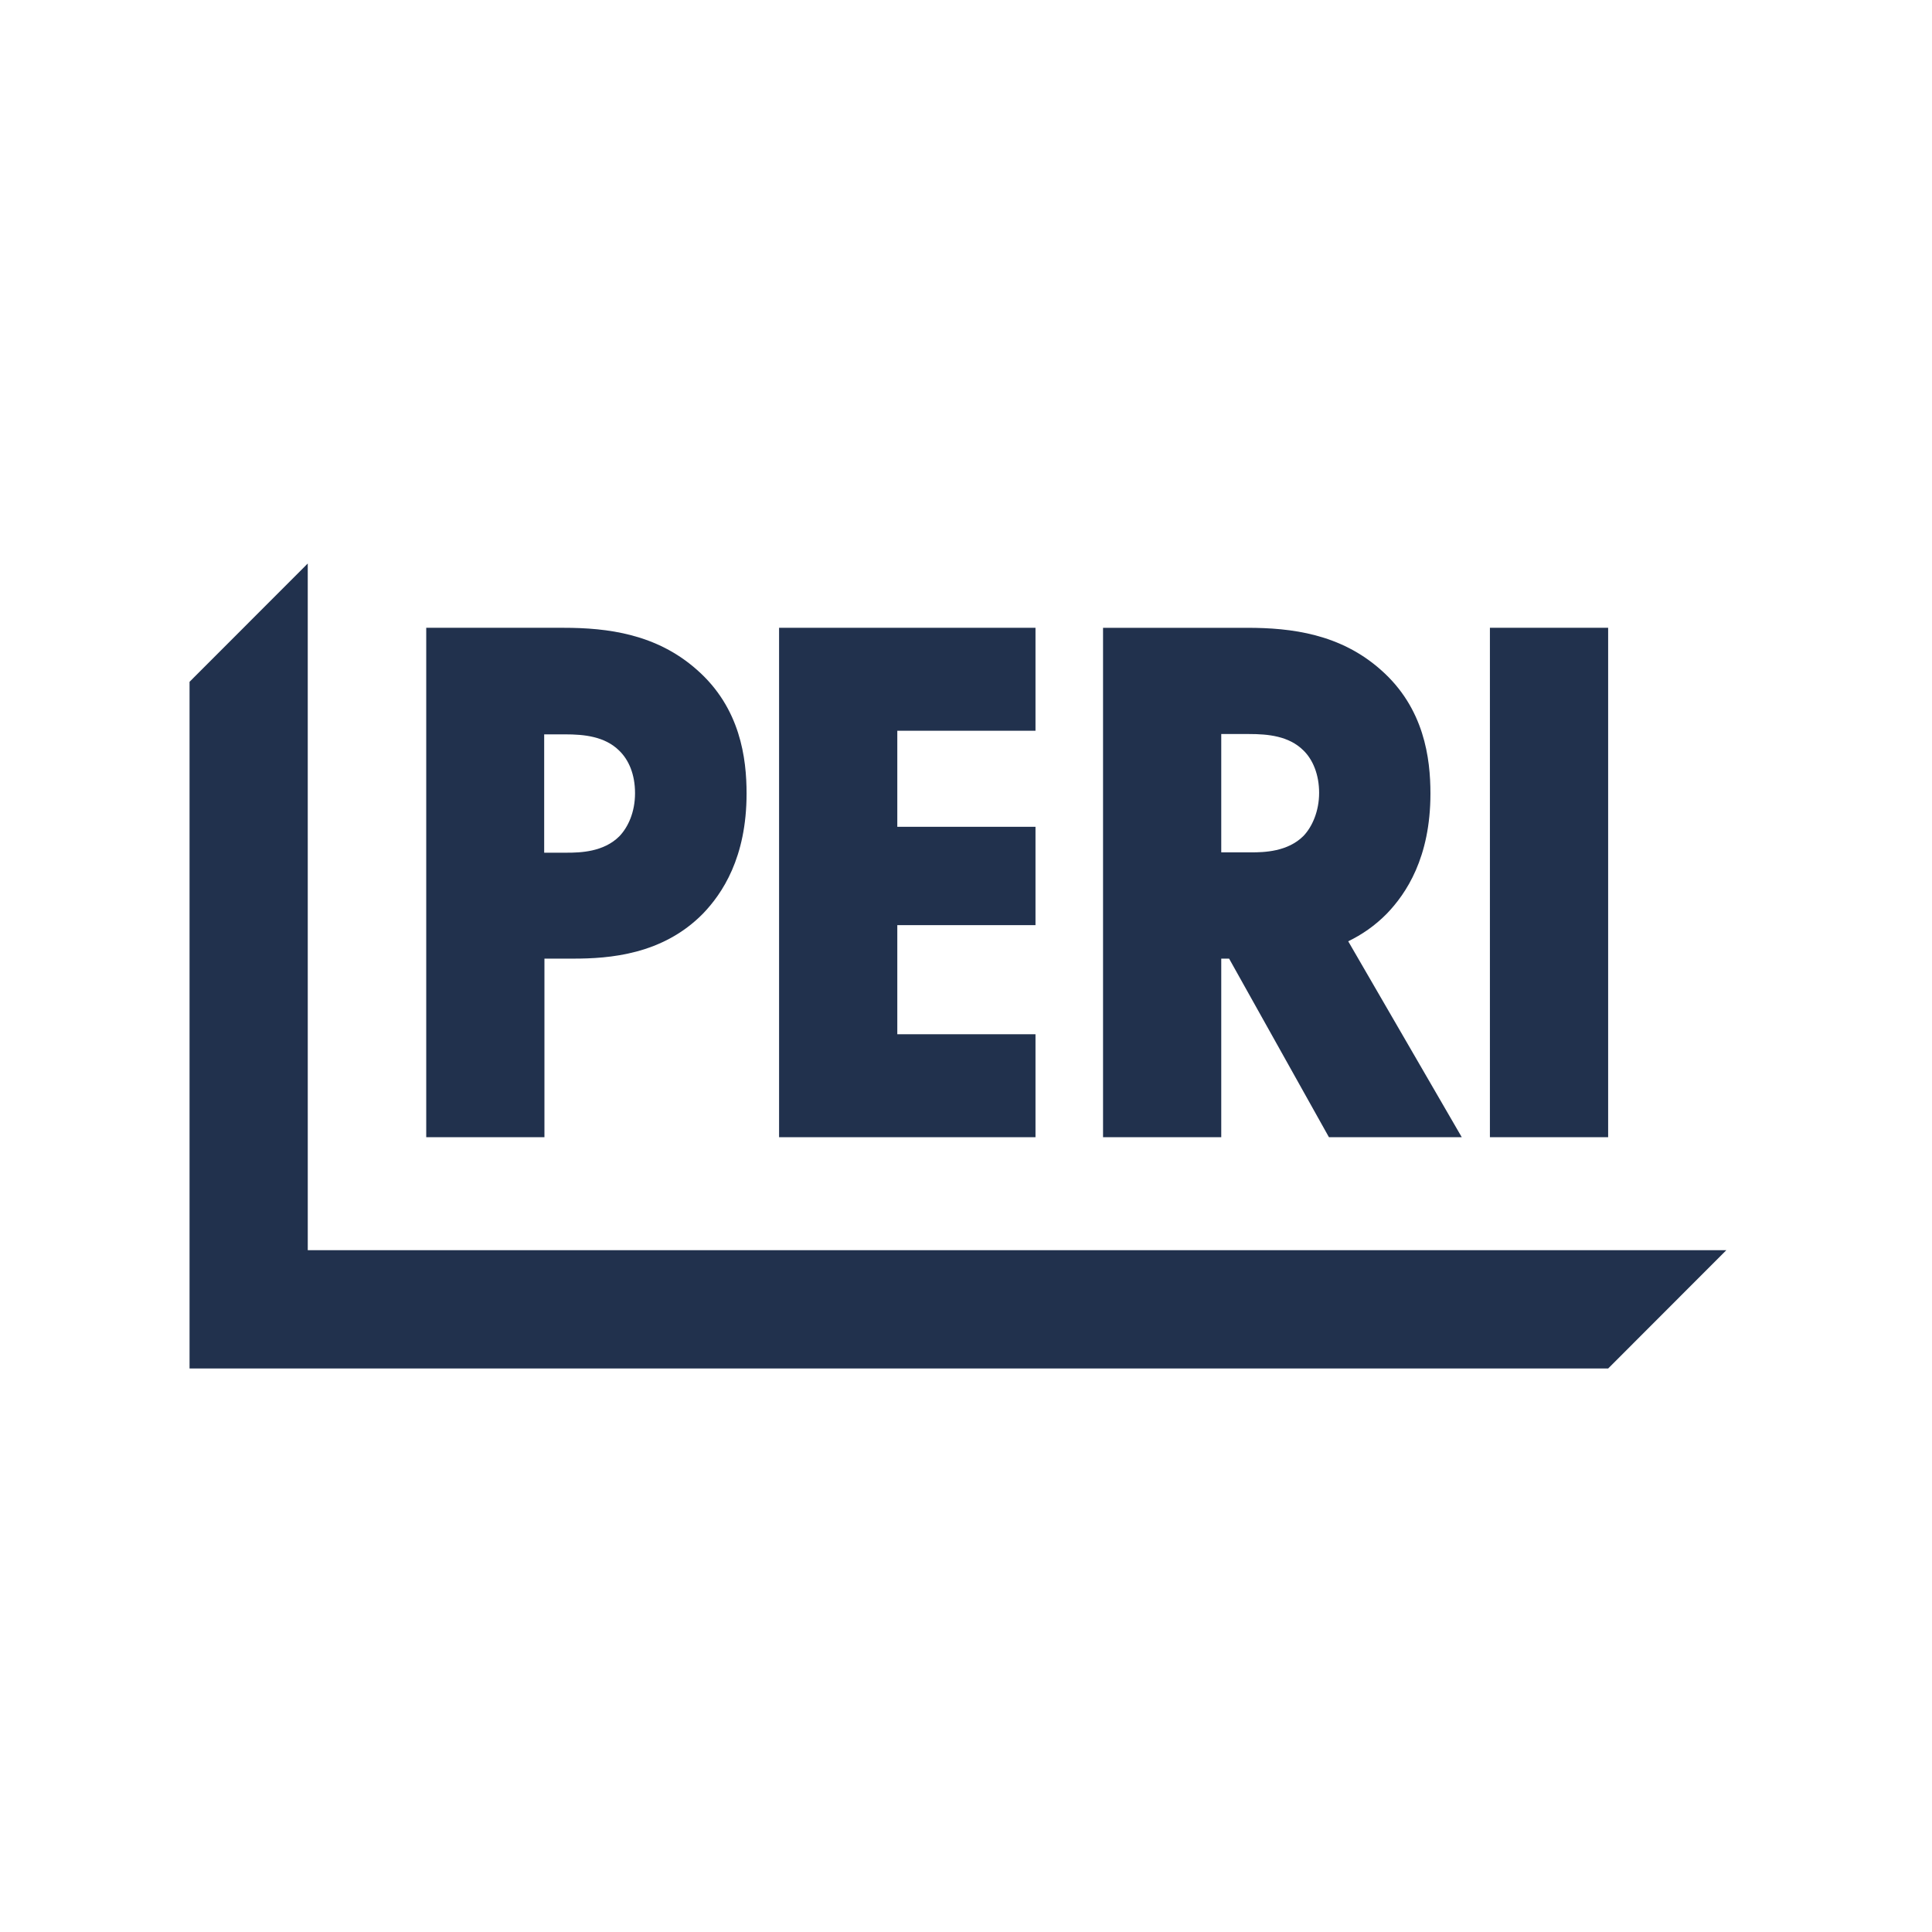
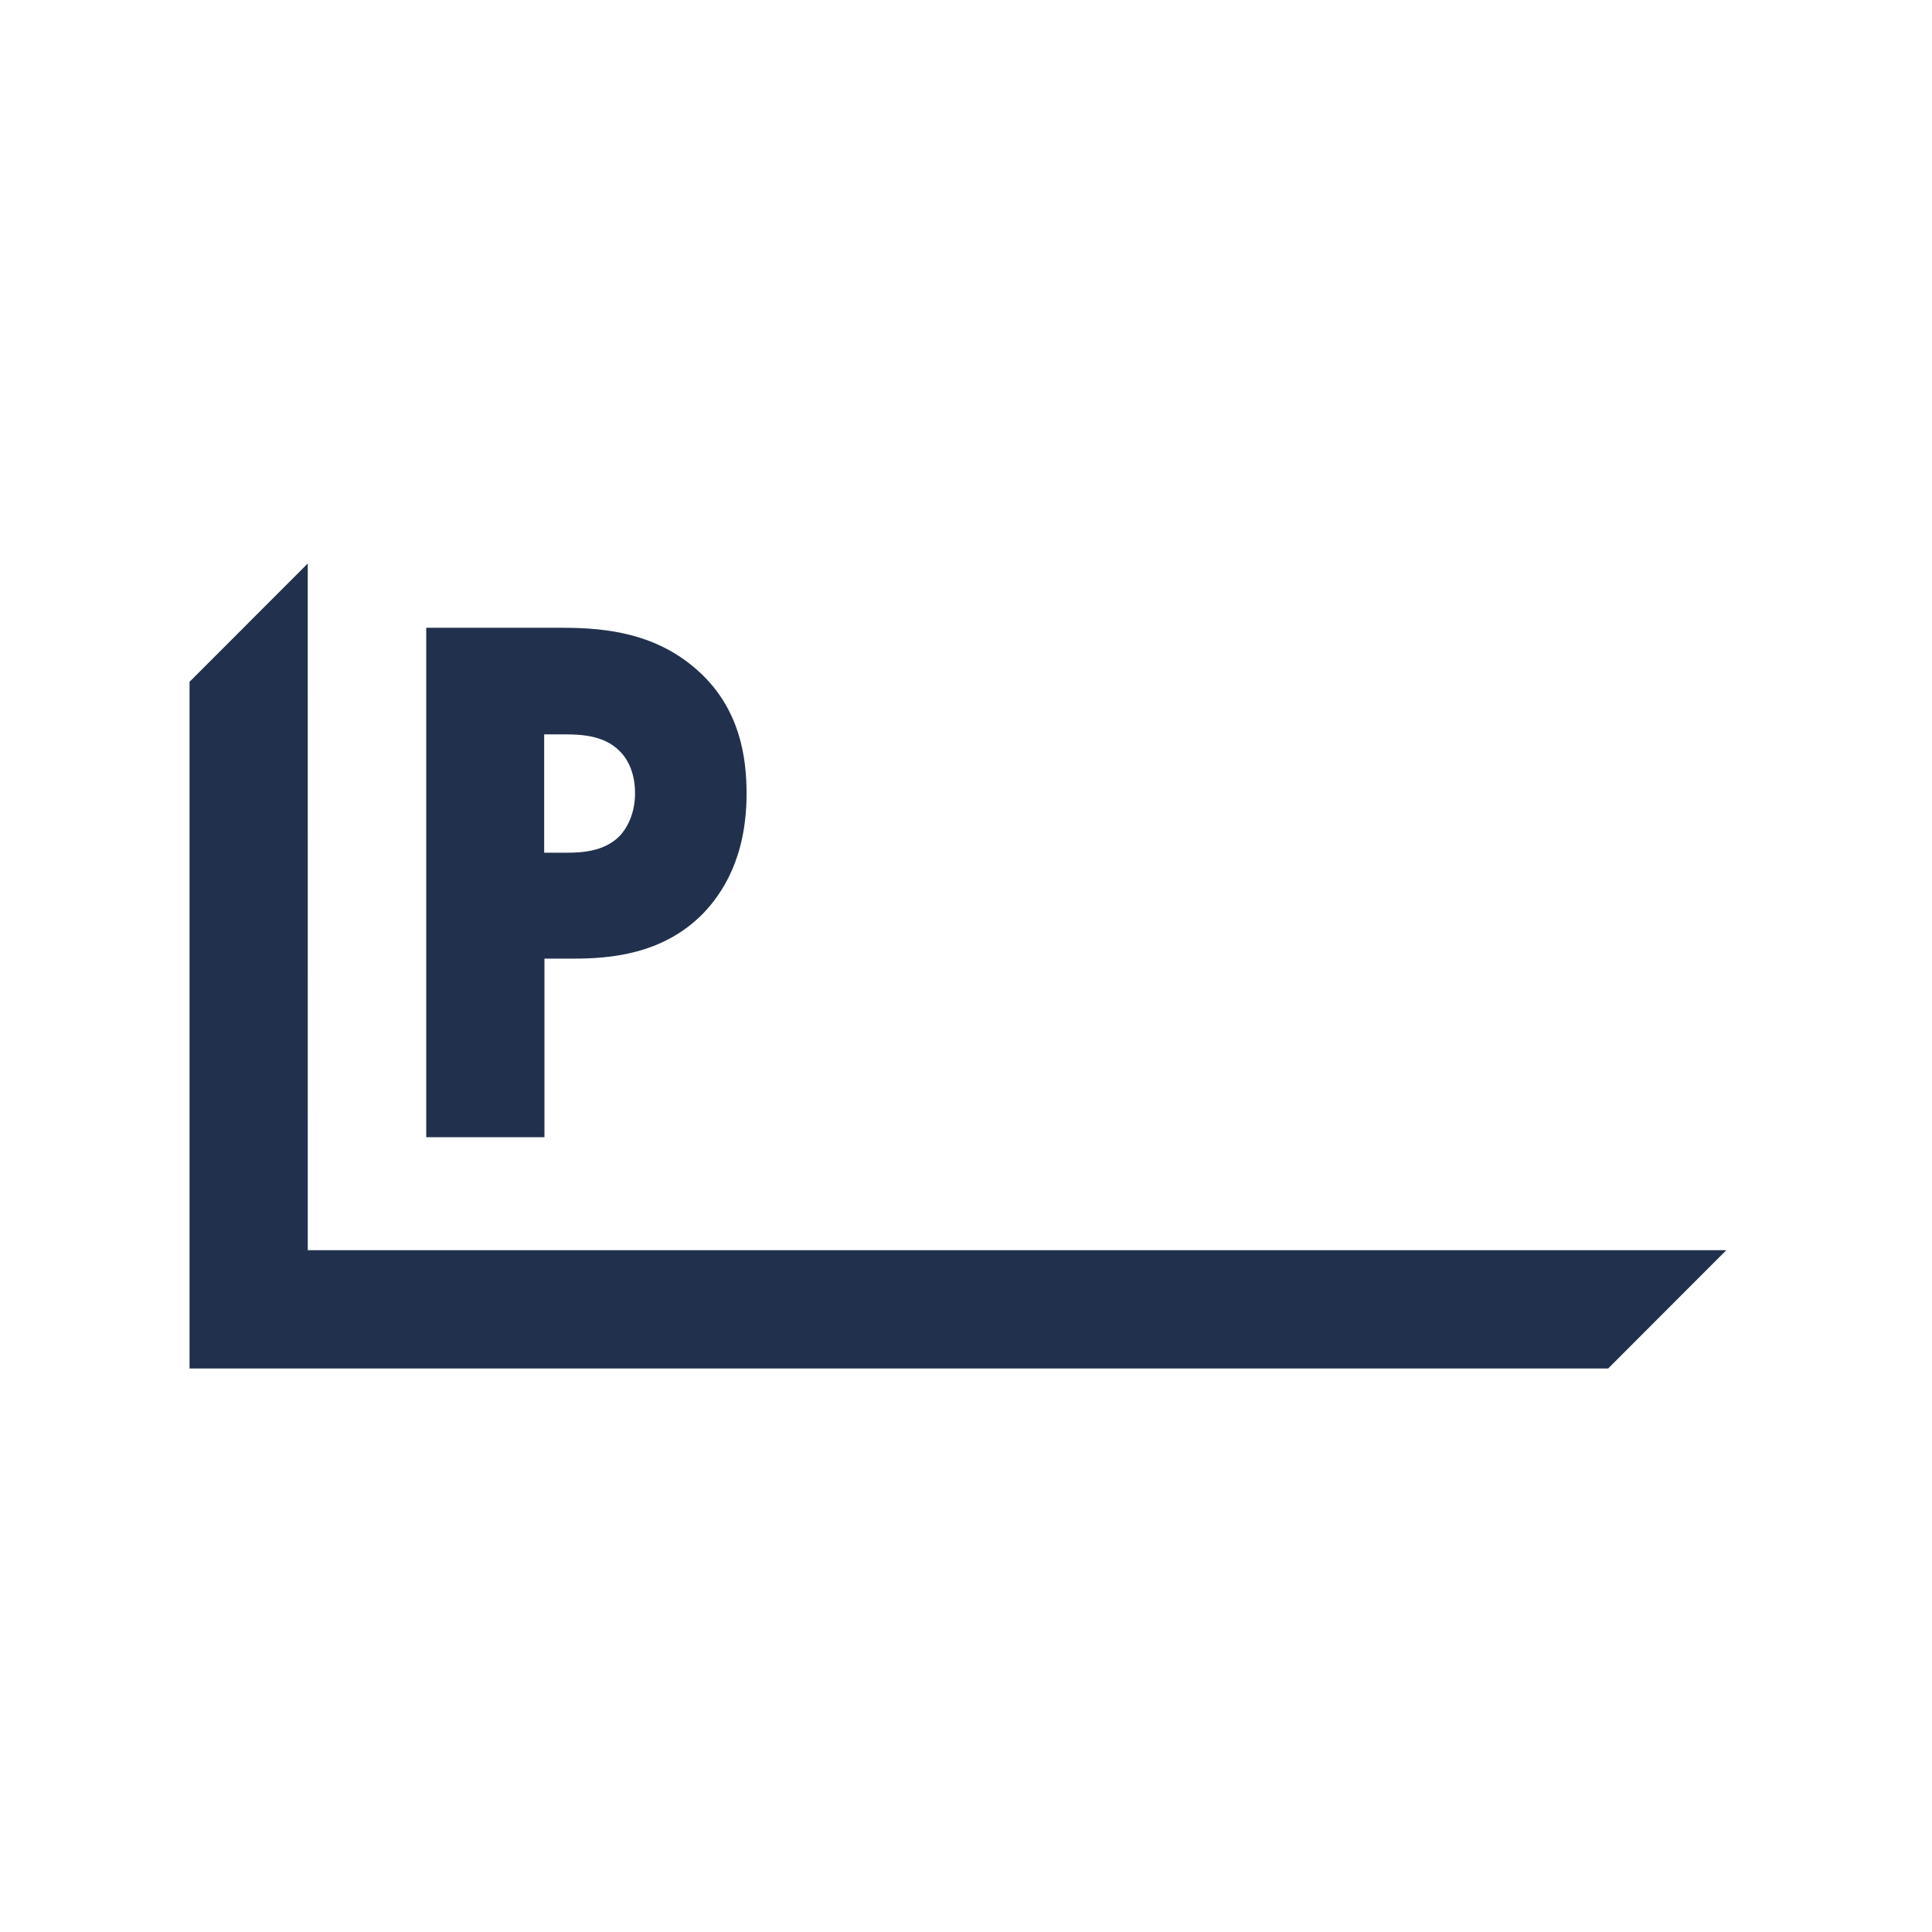
<svg xmlns="http://www.w3.org/2000/svg" width="120" height="120" viewBox="0 0 120 120" fill="none">
  <path d="M34.991 38.993C37.741 38.993 40.775 39.373 43.288 41.603C45.991 43.976 46.371 47.108 46.371 49.291C46.371 53.277 44.853 55.507 43.668 56.742C41.154 59.304 37.837 59.542 35.607 59.542H33.816V70.634H26.474V38.993H34.992H34.991ZM33.801 52.962H35.218C36.039 52.962 37.487 52.922 38.465 51.947C39.013 51.378 39.443 50.445 39.443 49.267C39.443 48.09 39.051 47.197 38.465 46.628C37.565 45.735 36.274 45.612 35.1 45.612H33.8V52.961L33.801 52.962Z" fill="#21314D" />
-   <path d="M55.733 45.388H64.316V38.993H48.39V70.634H64.316V64.239H55.733V57.462H64.316V51.354H55.733V45.388Z" fill="#21314D" />
-   <path d="M92.541 38.993V70.633H99.885V38.995C99.885 38.995 99.884 38.993 99.882 38.993H92.543H92.541Z" fill="#21314D" />
-   <path d="M90.793 70.634L83.74 58.465C84.579 58.06 85.397 57.504 86.144 56.743C87.329 55.509 88.847 53.279 88.847 49.292C88.847 47.109 88.467 43.977 85.764 41.604C83.251 39.374 80.217 38.994 77.467 38.994H68.512V70.634H75.854V59.542H76.342L82.543 70.634H90.793ZM75.854 45.592H77.59C78.764 45.592 80.055 45.714 80.956 46.608C81.543 47.176 81.933 48.11 81.933 49.247C81.933 50.384 81.503 51.358 80.956 51.927C79.978 52.901 78.53 52.942 77.708 52.942H75.854V45.593V45.592Z" fill="#21314D" />
  <path d="M19.116 77.65L19.115 35L11.773 42.349V85H99.885L107.227 77.65H19.116Z" fill="#21314D" />
</svg>